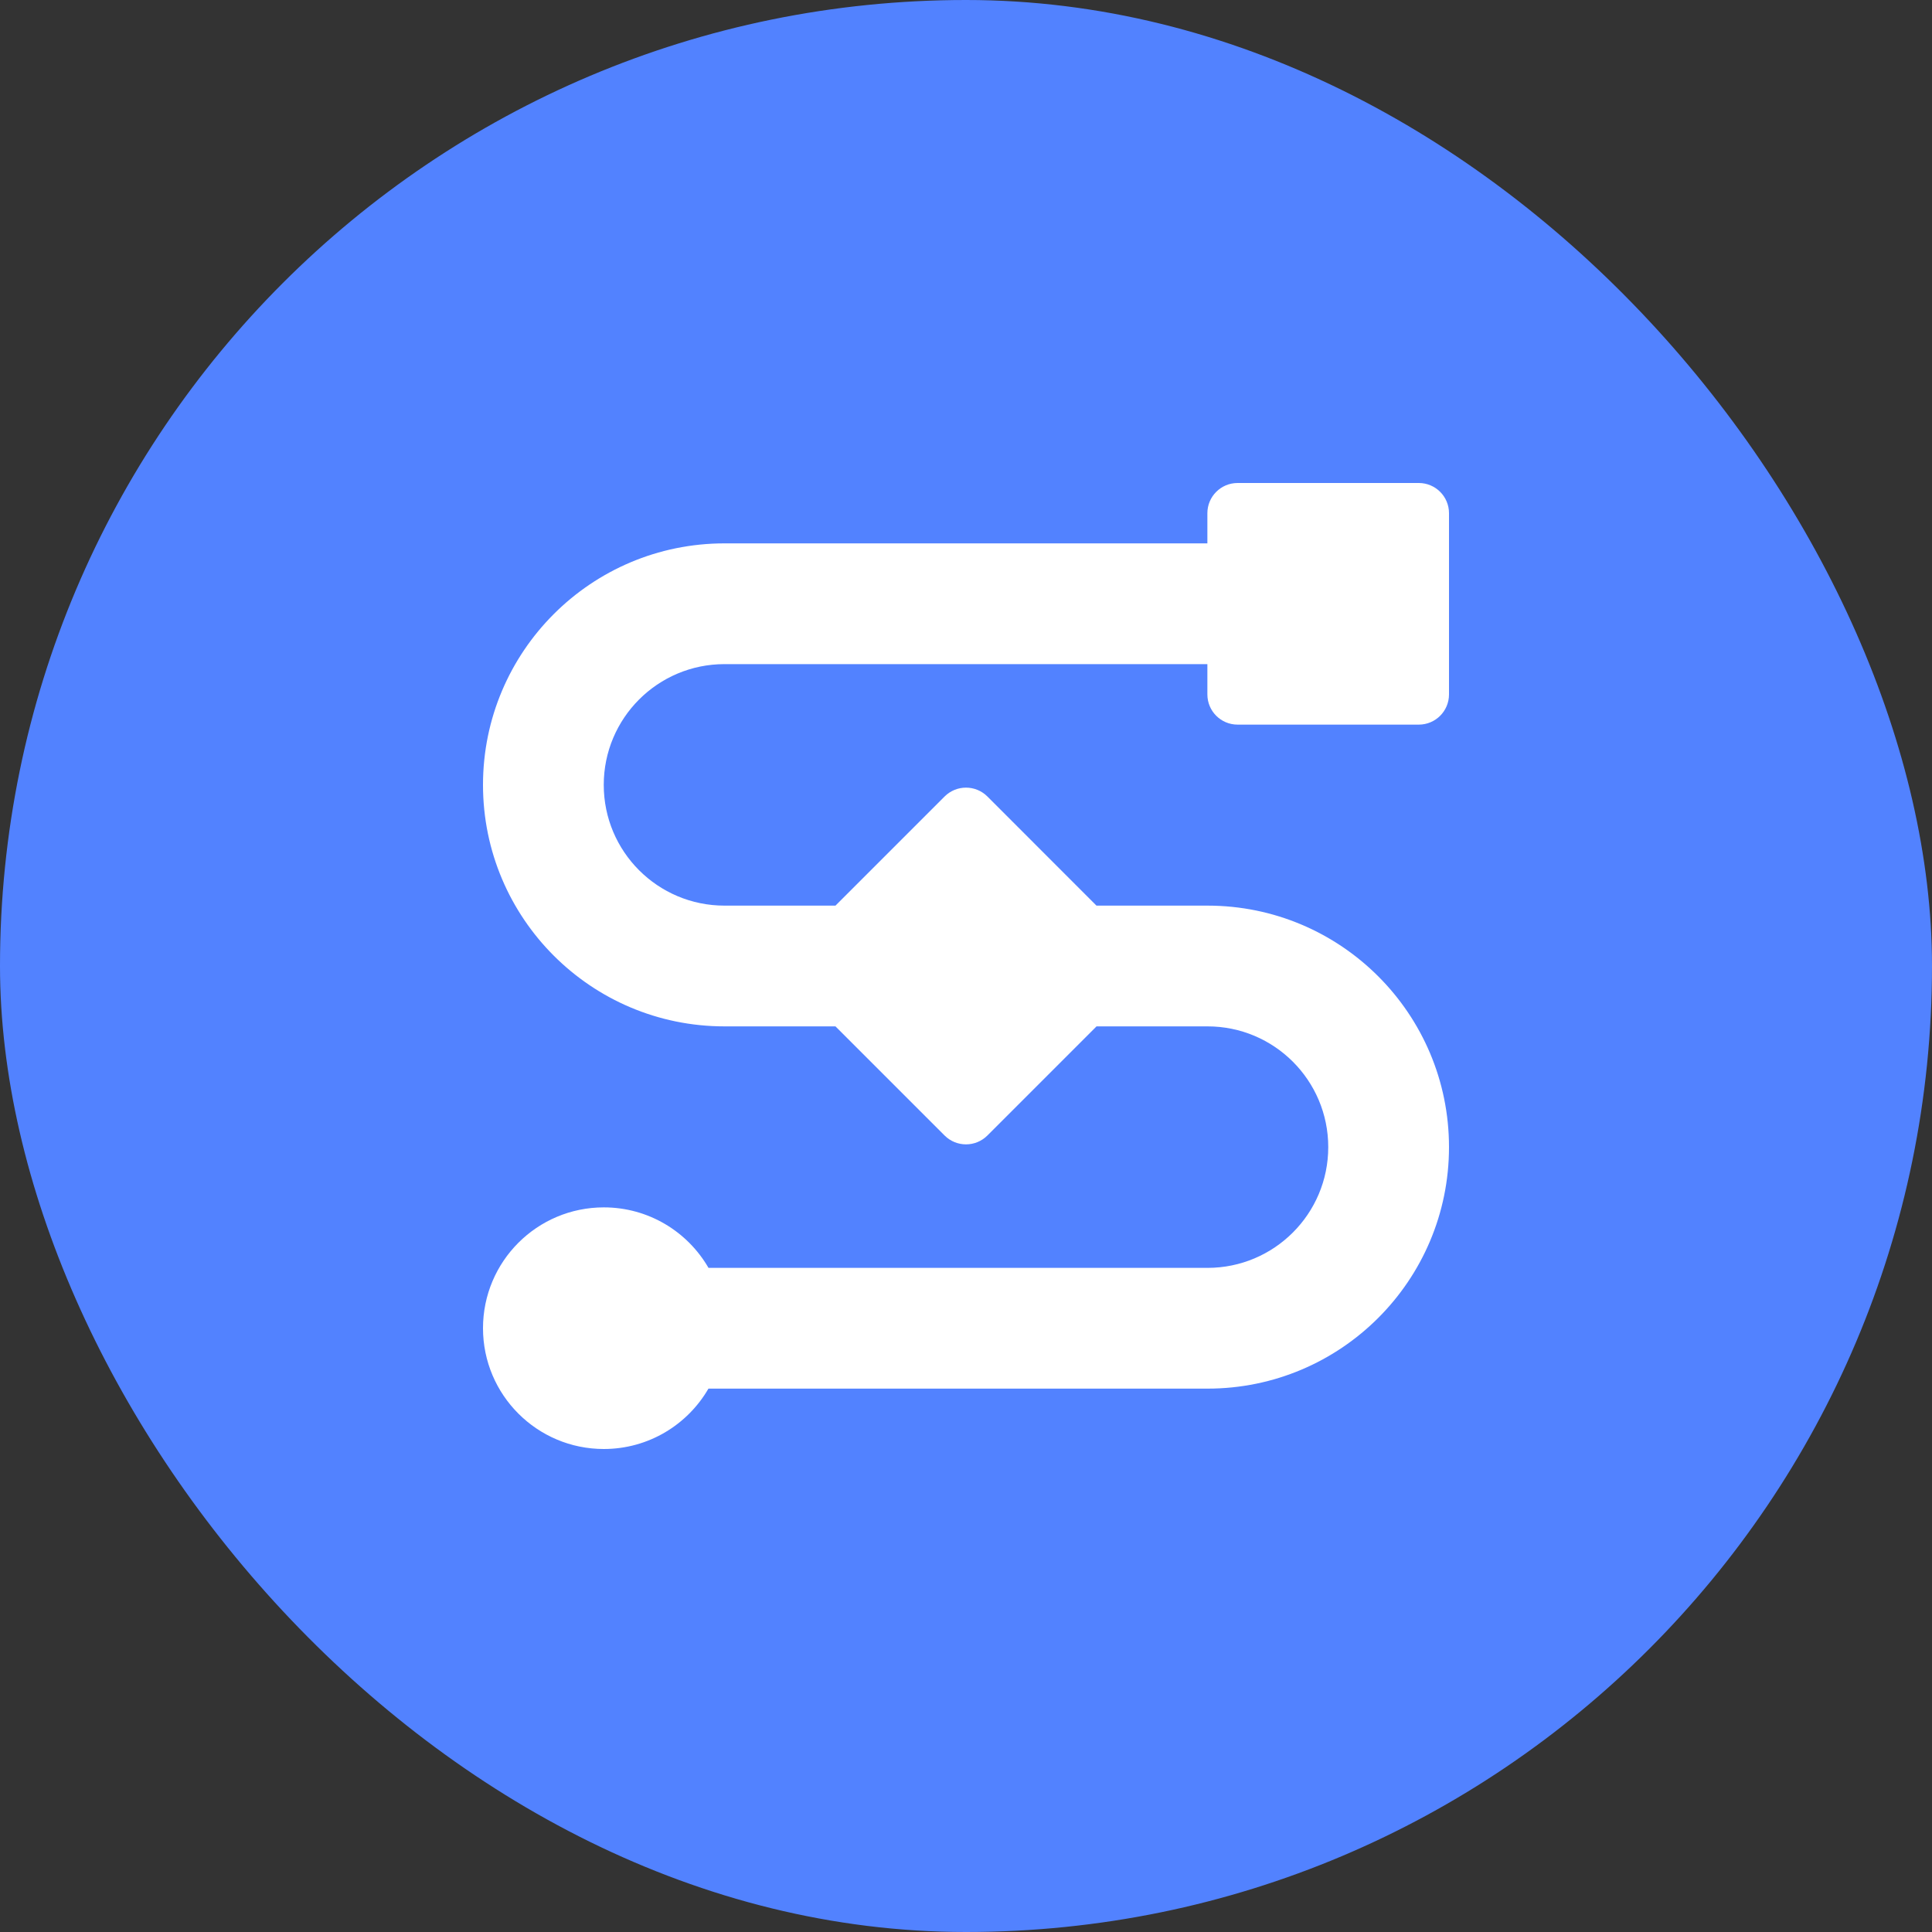
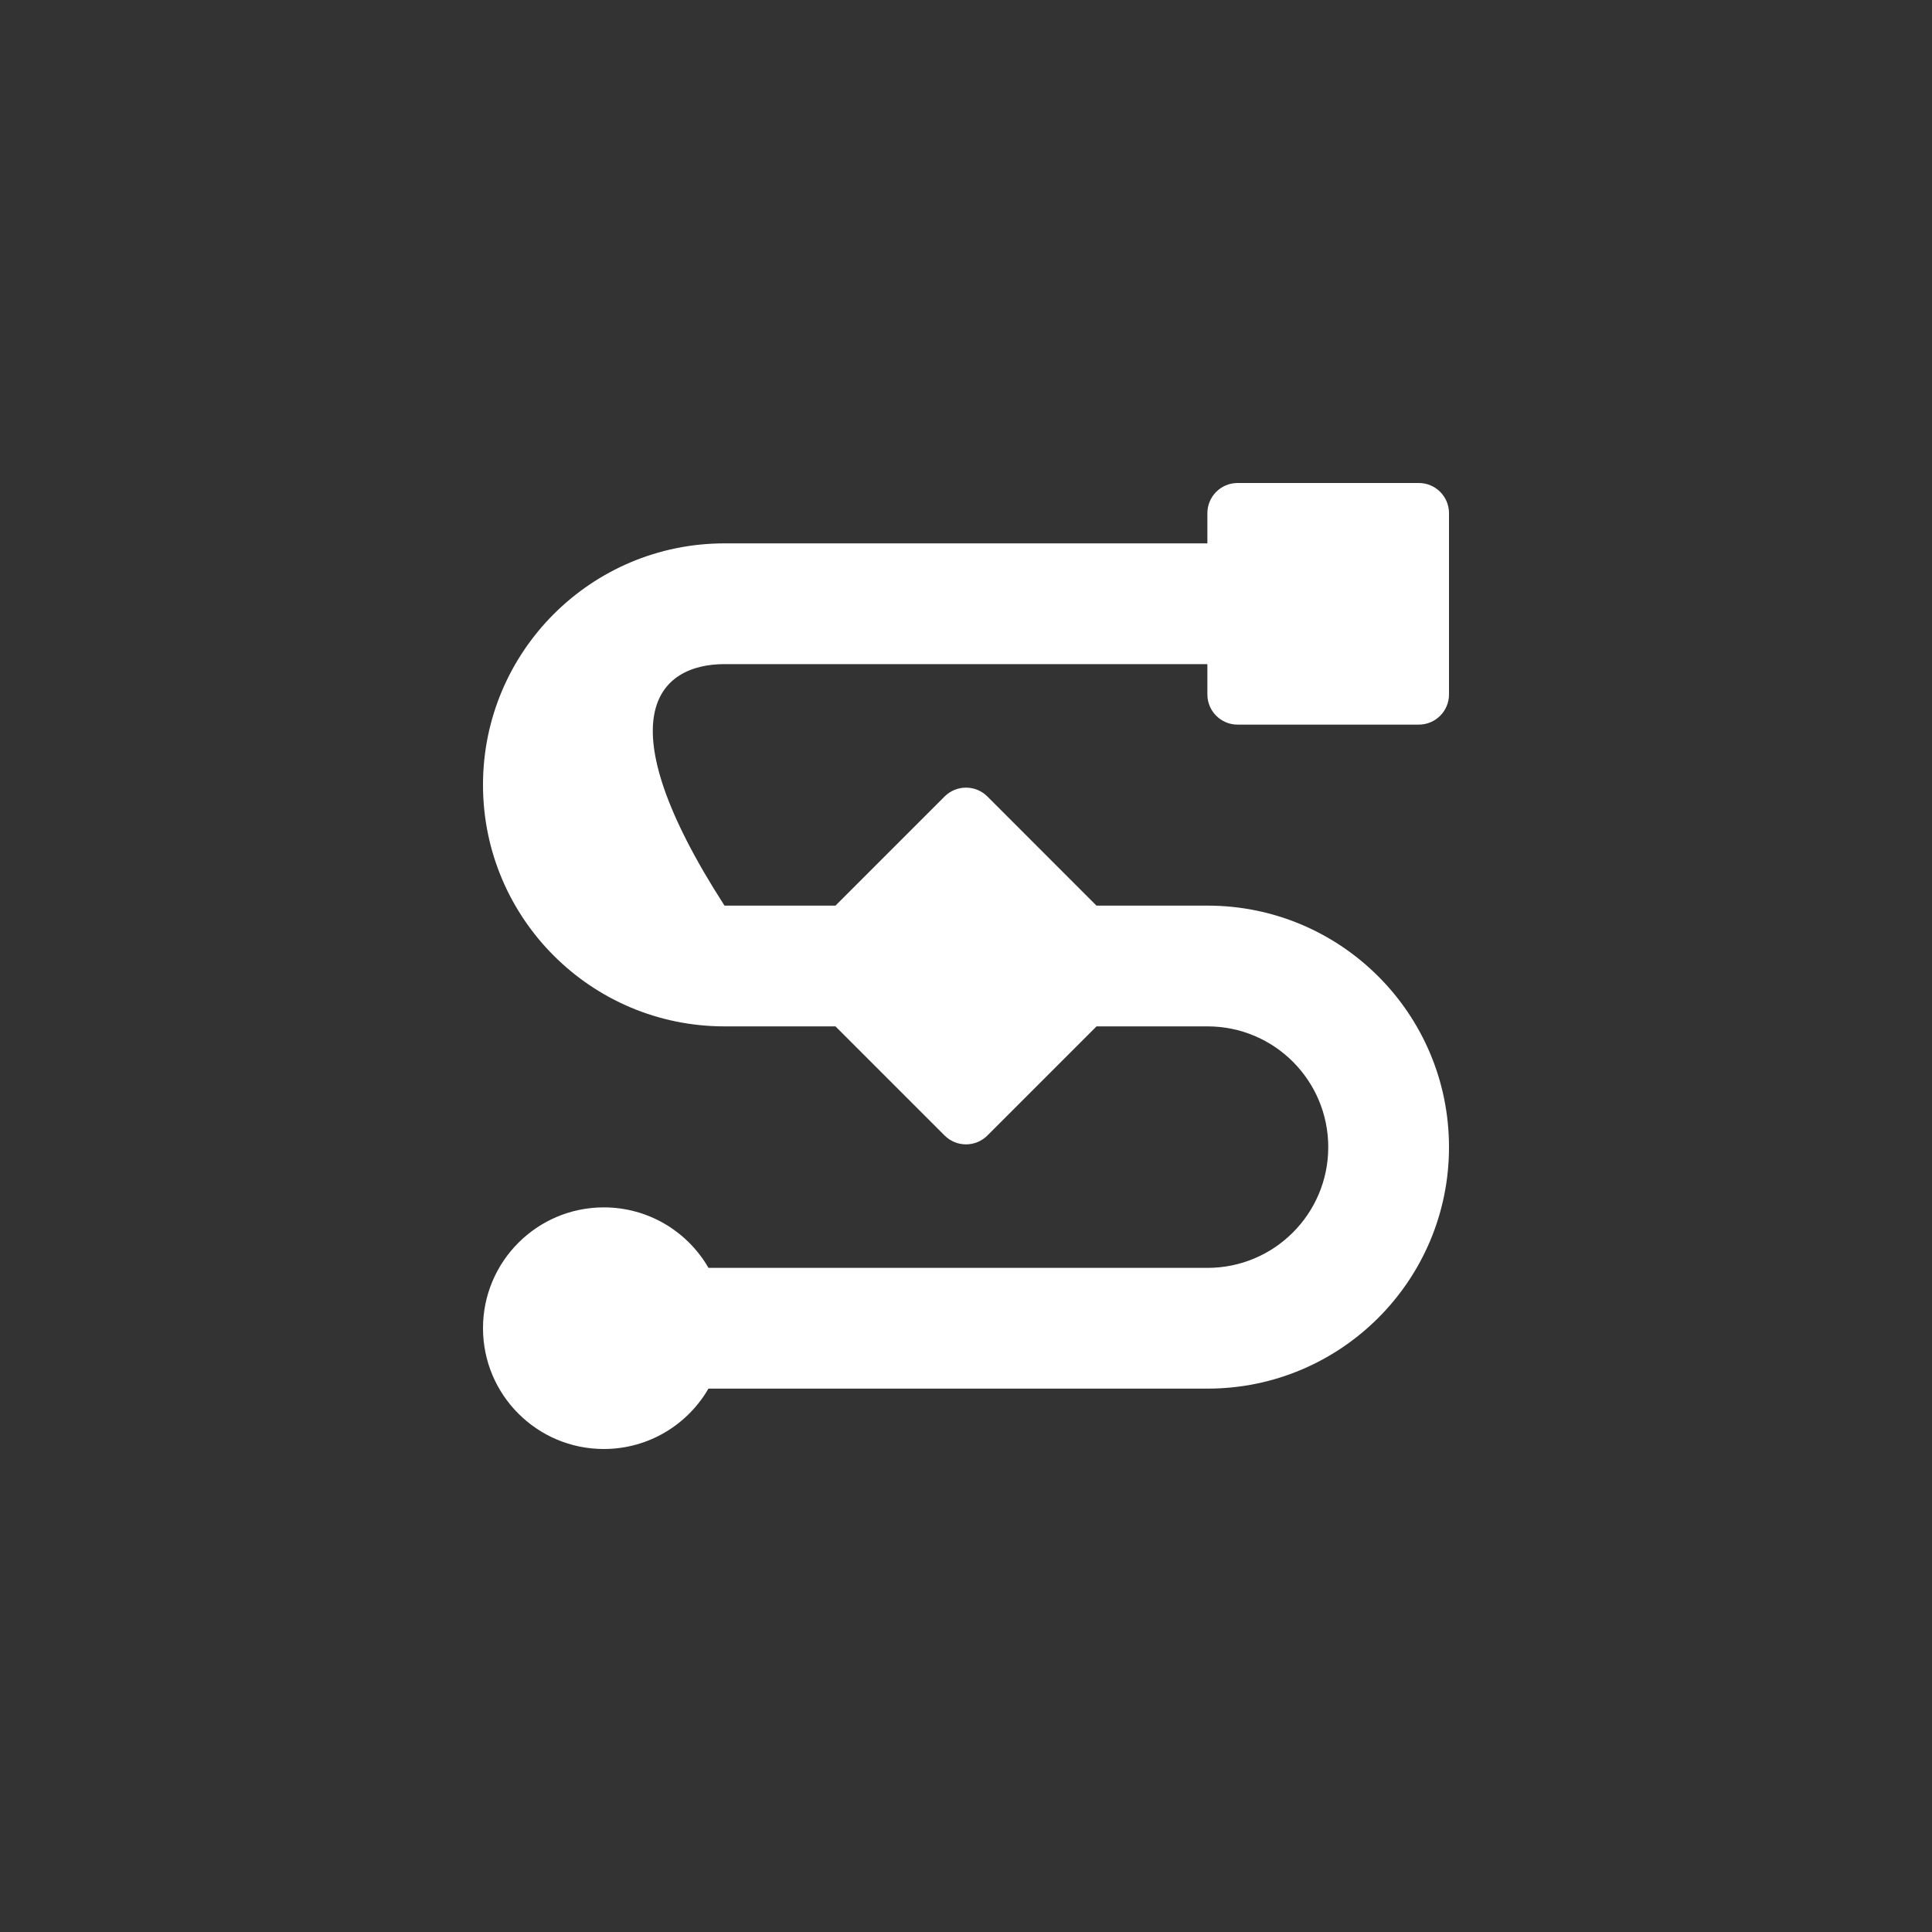
<svg xmlns="http://www.w3.org/2000/svg" width="32" height="32" viewBox="0 0 32 32" fill="none">
  <rect x="0" y="0" width="32" height="32" fill="#333333" stroke="none" />
-   <rect x="-6.10352e-05" width="32" height="32" rx="16" fill="#5282FF" />
-   <path d="M20.498 8C20.222 8 19.998 8.224 19.998 8.5V9H12C9.791 9 8 10.791 8 13C8 15.209 9.791 17 12 17H13.838L15.646 18.808C15.842 19.003 16.158 19.003 16.354 18.808L18.162 17H20C21.105 17 22 17.895 22 19C22 20.105 21.104 21 20 21H11.735C11.389 20.401 10.742 19.998 10.001 19.998C8.896 19.998 8 20.894 8 21.999C8 23.104 8.896 24 10.001 24C10.741 24 11.388 23.598 11.734 23H20C22.209 23 24 21.209 24 19C24 16.791 22.209 15 20 15H18.161L16.354 13.192C16.158 12.997 15.842 12.997 15.646 13.192L13.838 15H12C10.895 15 10 14.105 10 13C10 11.895 10.895 11 12 11H19.998V11.502C19.998 11.778 20.222 12.002 20.498 12.002H23.5C23.776 12.002 24 11.778 24 11.502V8.5C24 8.224 23.776 8 23.5 8H20.498Z" fill="white" />
+   <path d="M20.498 8C20.222 8 19.998 8.224 19.998 8.5V9H12C9.791 9 8 10.791 8 13C8 15.209 9.791 17 12 17H13.838L15.646 18.808C15.842 19.003 16.158 19.003 16.354 18.808L18.162 17H20C21.105 17 22 17.895 22 19C22 20.105 21.104 21 20 21H11.735C11.389 20.401 10.742 19.998 10.001 19.998C8.896 19.998 8 20.894 8 21.999C8 23.104 8.896 24 10.001 24C10.741 24 11.388 23.598 11.734 23H20C22.209 23 24 21.209 24 19C24 16.791 22.209 15 20 15H18.161L16.354 13.192C16.158 12.997 15.842 12.997 15.646 13.192L13.838 15H12C10 11.895 10.895 11 12 11H19.998V11.502C19.998 11.778 20.222 12.002 20.498 12.002H23.5C23.776 12.002 24 11.778 24 11.502V8.5C24 8.224 23.776 8 23.5 8H20.498Z" fill="white" />
</svg>